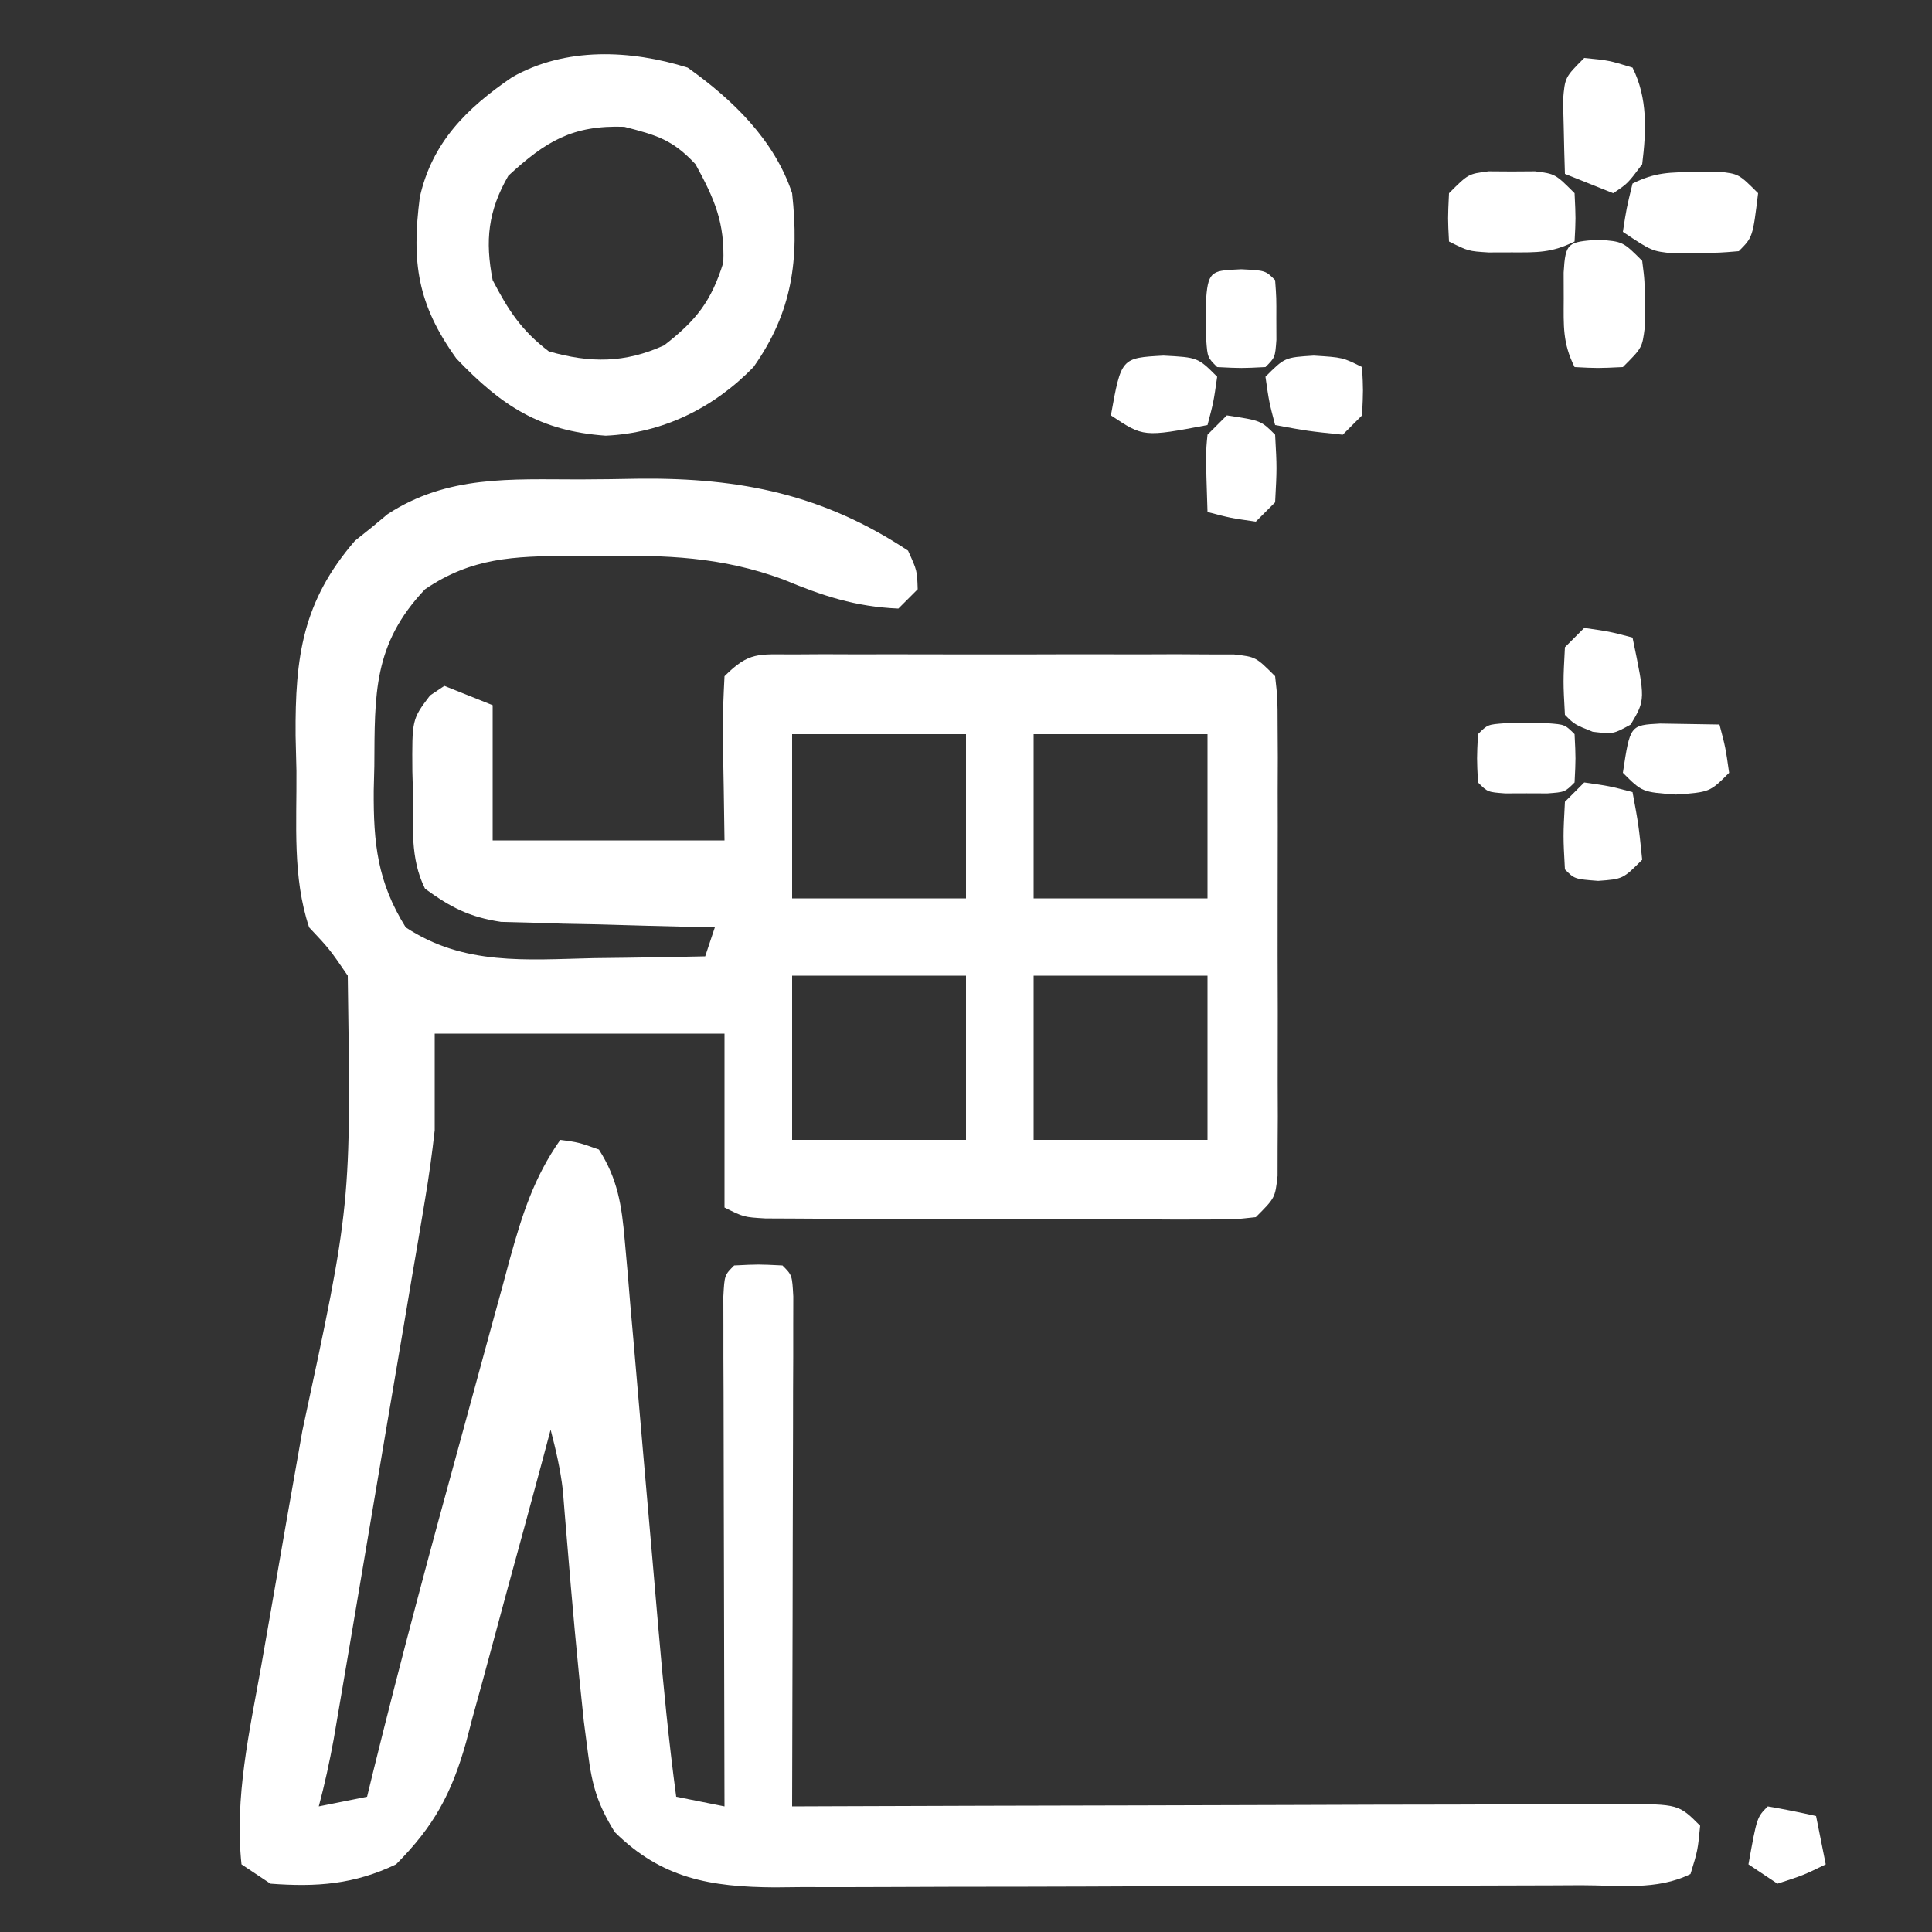
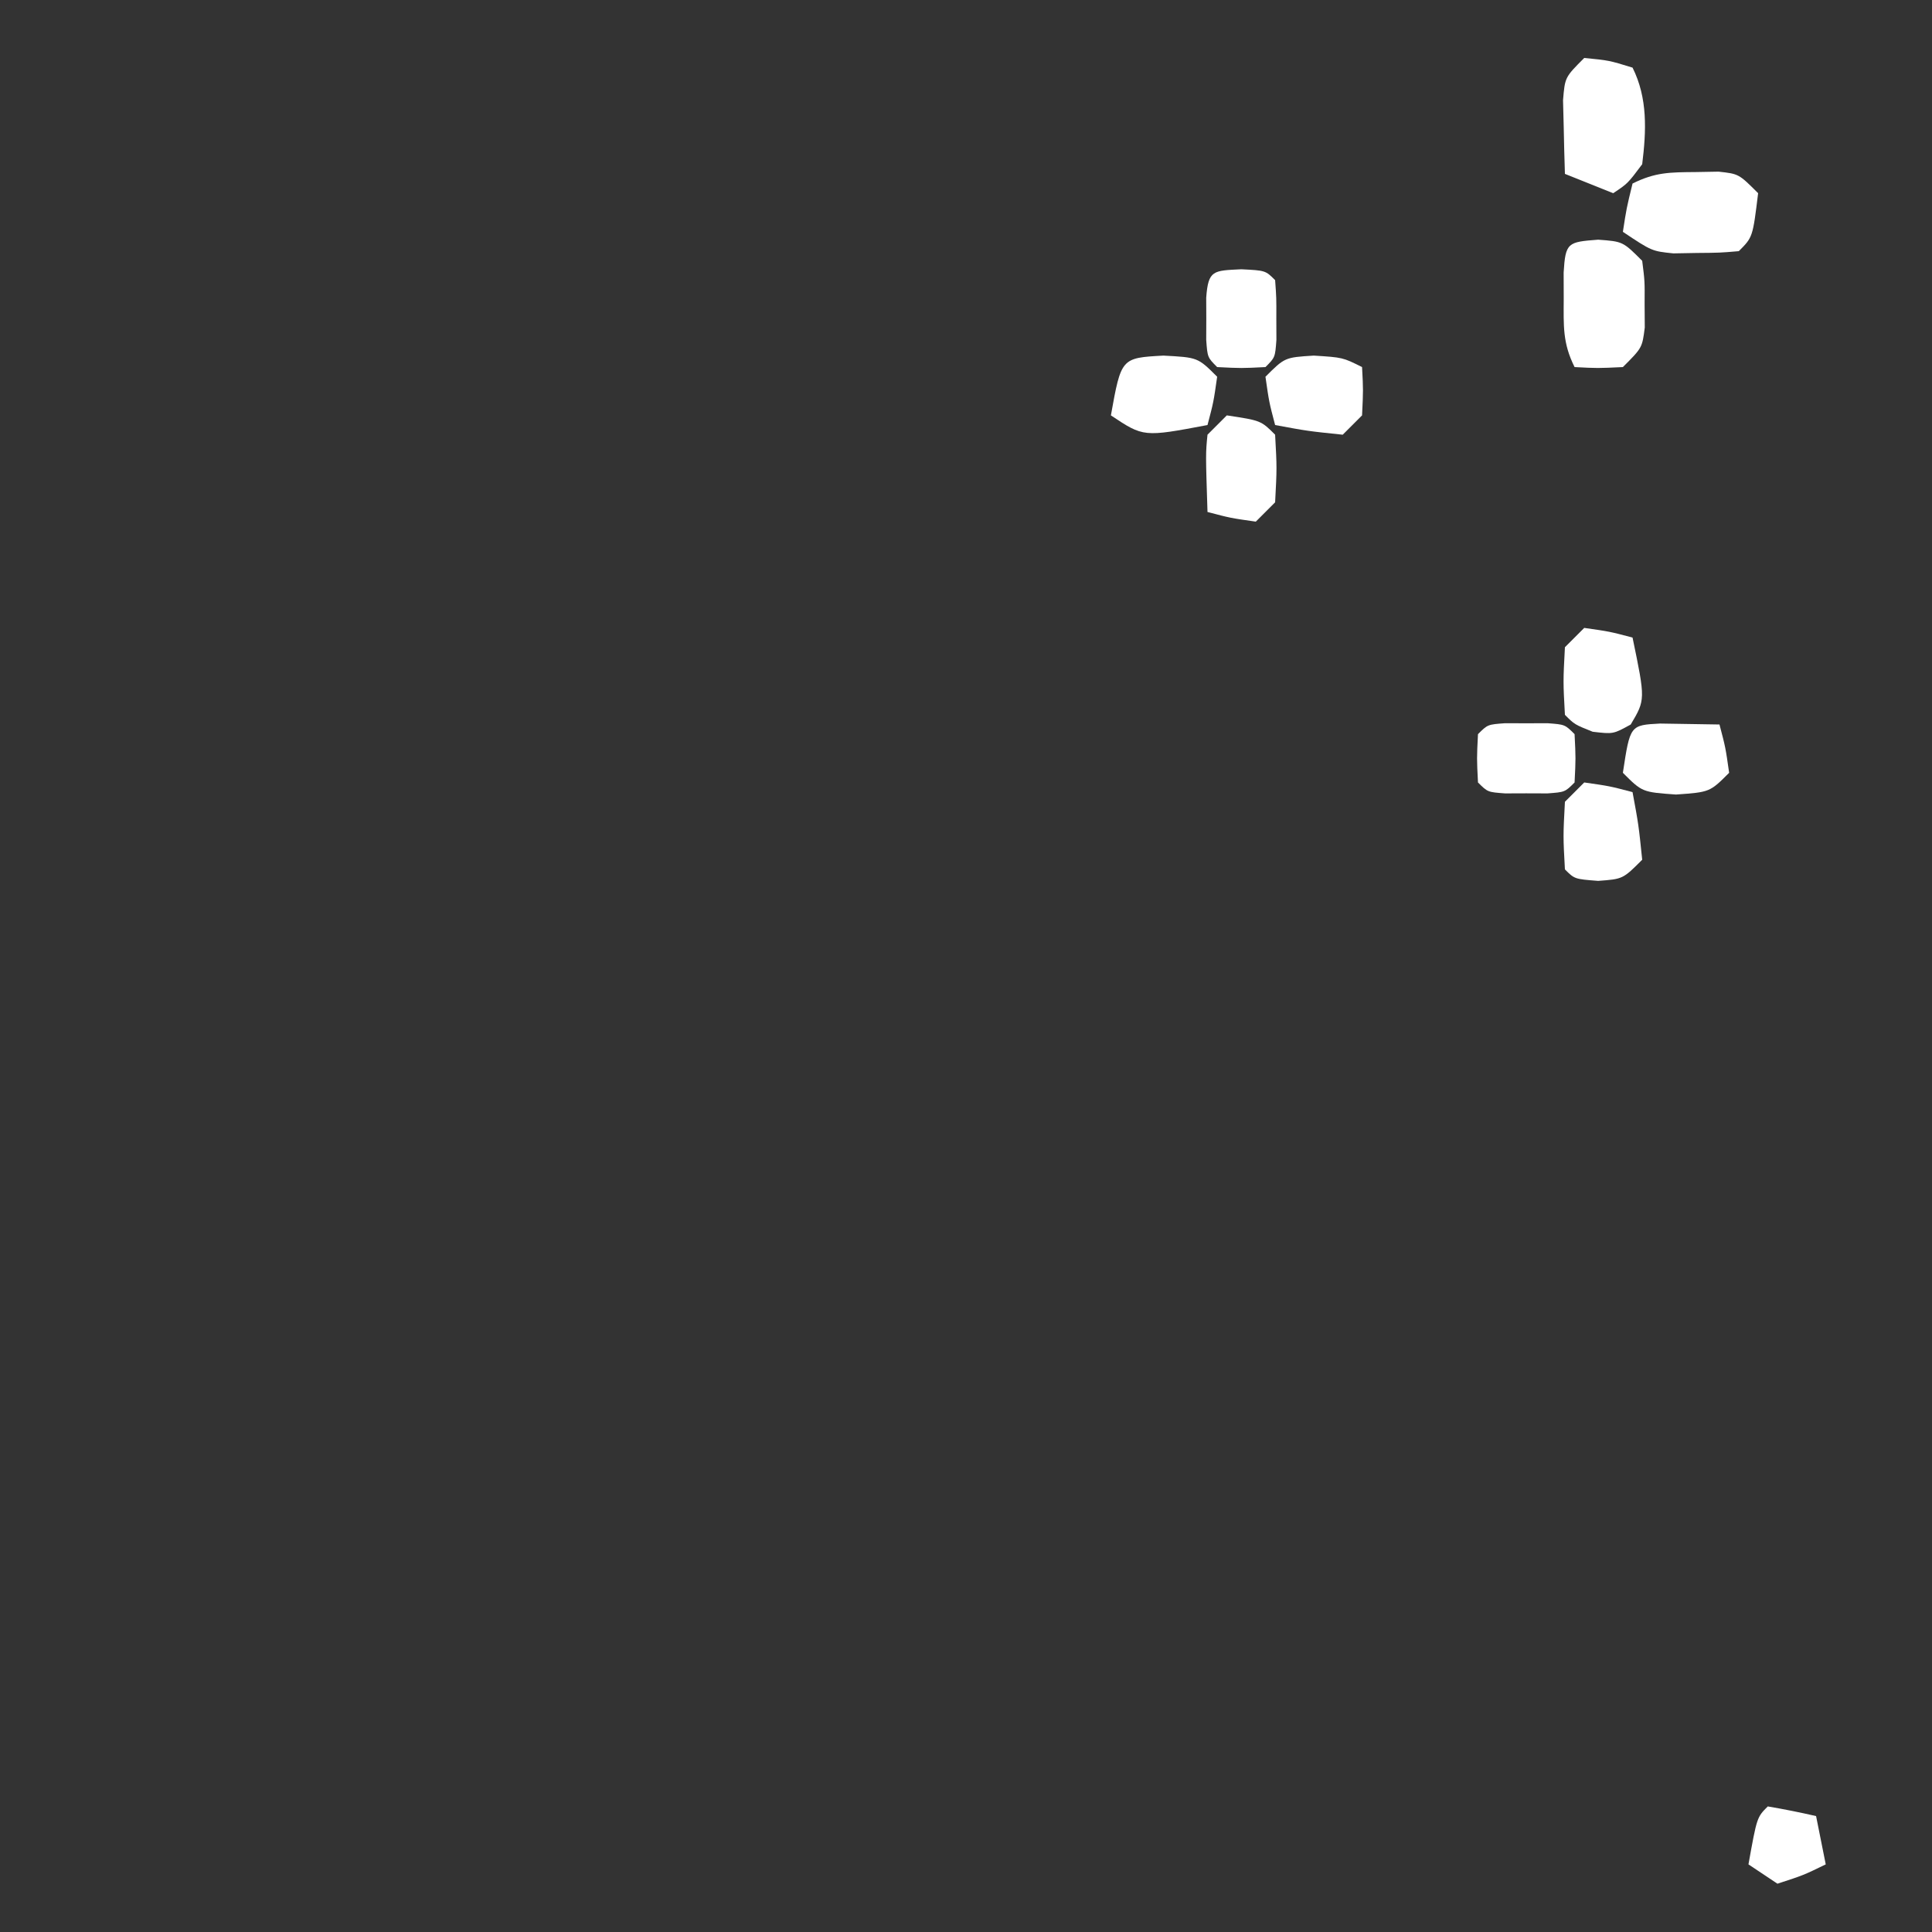
<svg xmlns="http://www.w3.org/2000/svg" width="200" height="200">
  <rect width="100%" height="100%" fill="#333333" stroke="none" />
-   <path d="M0 0 C2.081 -0.004 4.16 -0.041 6.24 -0.079 C16.68 -0.168 25.199 1.559 33.982 7.371 C34.92 9.433 34.92 9.433 34.982 11.371 C34.322 12.031 33.662 12.691 32.982 13.371 C28.528 13.181 25.129 12.05 21.029 10.343 C14.676 8.003 8.884 7.808 2.17 7.933 C1.077 7.926 -0.015 7.919 -1.141 7.912 C-6.8 7.956 -11.19 8.079 -16.018 11.371 C-21.41 17.055 -21.222 22.23 -21.268 29.683 C-21.288 30.513 -21.309 31.342 -21.33 32.197 C-21.365 37.674 -20.949 41.669 -18.018 46.371 C-12.011 50.345 -5.576 49.72 1.42 49.558 C3.09 49.538 3.09 49.538 4.793 49.517 C7.523 49.482 10.253 49.433 12.982 49.371 C13.312 48.381 13.642 47.391 13.982 46.371 C12.886 46.349 12.886 46.349 11.767 46.326 C8.442 46.252 5.119 46.155 1.795 46.058 C0.644 46.036 -0.506 46.013 -1.691 45.99 C-3.359 45.937 -3.359 45.937 -5.061 45.882 C-6.082 45.856 -7.103 45.83 -8.155 45.803 C-11.426 45.309 -13.356 44.306 -16.018 42.371 C-17.59 39.226 -17.243 35.883 -17.268 32.433 C-17.288 31.704 -17.309 30.975 -17.33 30.224 C-17.37 24.836 -17.37 24.836 -15.502 22.367 C-15.012 22.038 -14.522 21.709 -14.018 21.371 C-12.368 22.031 -10.718 22.691 -9.018 23.371 C-9.018 27.991 -9.018 32.611 -9.018 37.371 C-1.098 37.371 6.822 37.371 14.982 37.371 C14.903 31.866 14.903 31.866 14.802 26.361 C14.788 24.364 14.883 22.366 14.982 20.371 C17.542 17.811 18.491 18.118 22.043 18.112 C23.097 18.106 24.152 18.099 25.238 18.093 C26.952 18.099 26.952 18.099 28.701 18.105 C30.454 18.102 30.454 18.102 32.243 18.099 C34.718 18.098 37.193 18.102 39.667 18.11 C43.467 18.121 47.265 18.11 51.064 18.097 C53.464 18.098 55.864 18.101 58.264 18.105 C59.406 18.101 60.549 18.097 61.726 18.093 C63.308 18.102 63.308 18.102 64.922 18.112 C66.318 18.114 66.318 18.114 67.743 18.117 C69.982 18.371 69.982 18.371 71.982 20.371 C72.236 22.648 72.236 22.648 72.241 25.523 C72.248 26.597 72.254 27.672 72.26 28.779 C72.256 29.944 72.252 31.108 72.248 32.308 C72.25 33.499 72.252 34.69 72.254 35.917 C72.255 38.439 72.252 40.961 72.243 43.483 C72.232 47.354 72.243 51.226 72.256 55.097 C72.255 57.542 72.252 59.988 72.248 62.433 C72.252 63.598 72.256 64.762 72.26 65.962 C72.251 67.574 72.251 67.574 72.241 69.218 C72.24 70.167 72.238 71.116 72.236 72.094 C71.982 74.371 71.982 74.371 69.982 76.371 C67.743 76.618 67.743 76.618 64.922 76.614 C63.867 76.617 62.813 76.62 61.726 76.623 C60.584 76.616 59.441 76.608 58.264 76.601 C57.095 76.601 55.926 76.6 54.722 76.6 C52.247 76.597 49.772 76.589 47.297 76.576 C43.498 76.558 39.699 76.556 35.9 76.556 C33.501 76.551 31.101 76.545 28.701 76.539 C26.987 76.537 26.987 76.537 25.238 76.535 C24.184 76.529 23.129 76.522 22.043 76.516 C20.646 76.51 20.646 76.51 19.222 76.504 C16.982 76.371 16.982 76.371 14.982 75.371 C14.982 69.431 14.982 63.491 14.982 57.371 C5.082 57.371 -4.818 57.371 -15.018 57.371 C-15.018 60.671 -15.018 63.971 -15.018 67.371 C-15.284 69.756 -15.612 72.135 -16.011 74.501 C-16.117 75.14 -16.223 75.779 -16.332 76.437 C-16.676 78.507 -17.032 80.576 -17.389 82.644 C-17.634 84.1 -17.878 85.556 -18.121 87.012 C-18.76 90.815 -19.408 94.617 -20.058 98.419 C-20.588 101.527 -21.111 104.635 -21.633 107.744 C-22.257 111.461 -22.885 115.178 -23.514 118.894 C-23.692 119.952 -23.692 119.952 -23.875 121.03 C-24.213 123.026 -24.553 125.021 -24.894 127.017 C-25.184 128.717 -25.184 128.717 -25.48 130.451 C-25.911 132.792 -26.402 135.073 -27.018 137.371 C-25.368 137.041 -23.718 136.711 -22.018 136.371 C-21.805 135.496 -21.592 134.622 -21.373 133.721 C-18.539 122.216 -15.47 110.781 -12.326 99.358 C-11.74 97.223 -11.158 95.086 -10.578 92.949 C-9.731 89.823 -8.873 86.7 -8.014 83.578 C-7.757 82.626 -7.501 81.674 -7.237 80.693 C-5.979 76.169 -4.76 72.26 -2.018 68.371 C-0.143 68.621 -0.143 68.621 1.982 69.371 C3.934 72.431 4.344 75.168 4.653 78.747 C4.749 79.822 4.846 80.897 4.946 82.004 C5.042 83.162 5.138 84.319 5.236 85.511 C5.342 86.707 5.448 87.904 5.557 89.136 C5.894 92.964 6.22 96.792 6.545 100.621 C6.876 104.435 7.209 108.249 7.544 112.062 C7.751 114.435 7.956 116.808 8.158 119.181 C8.653 124.931 9.216 130.651 9.982 136.371 C11.632 136.701 13.282 137.031 14.982 137.371 C14.98 136.684 14.978 135.997 14.976 135.289 C14.954 128.169 14.939 121.048 14.927 113.927 C14.922 111.266 14.916 108.605 14.907 105.945 C14.895 102.13 14.889 98.315 14.885 94.5 C14.88 93.302 14.874 92.104 14.869 90.87 C14.869 89.768 14.869 88.667 14.869 87.533 C14.867 86.558 14.864 85.583 14.862 84.579 C14.982 82.371 14.982 82.371 15.982 81.371 C18.482 81.246 18.482 81.246 20.982 81.371 C21.982 82.371 21.982 82.371 22.103 84.579 C22.1 85.554 22.098 86.529 22.096 87.533 C22.096 88.634 22.096 89.735 22.096 90.87 C22.091 92.067 22.085 93.265 22.08 94.5 C22.079 95.719 22.077 96.938 22.076 98.195 C22.07 102.107 22.058 106.02 22.045 109.933 C22.04 112.578 22.035 115.223 22.031 117.869 C22.02 124.369 22.003 130.87 21.982 137.371 C23.131 137.366 24.279 137.362 25.462 137.357 C36.263 137.317 47.064 137.287 57.865 137.267 C63.418 137.257 68.972 137.242 74.525 137.22 C79.881 137.198 85.236 137.186 90.592 137.181 C92.639 137.177 94.686 137.17 96.733 137.159 C99.592 137.145 102.451 137.143 105.31 137.144 C106.59 137.133 106.59 137.133 107.895 137.122 C113.754 137.143 113.754 137.143 115.982 139.371 C115.732 141.933 115.732 141.933 114.982 144.371 C111.517 146.103 107.502 145.527 103.687 145.532 C102.24 145.539 102.24 145.539 100.764 145.547 C97.562 145.561 94.36 145.568 91.158 145.574 C88.936 145.579 86.713 145.585 84.491 145.591 C79.824 145.602 75.158 145.607 70.491 145.611 C64.517 145.616 58.543 145.64 52.569 145.669 C47.975 145.687 43.381 145.693 38.787 145.694 C36.585 145.697 34.383 145.705 32.181 145.718 C29.096 145.735 26.011 145.734 22.925 145.727 C22.018 145.736 21.112 145.745 20.177 145.755 C13.571 145.712 8.491 144.858 3.615 140.023 C1.851 137.158 1.281 135.256 0.857 131.933 C0.712 130.812 0.566 129.69 0.416 128.535 C-0.259 122.329 -0.808 116.108 -1.321 109.886 C-1.397 108.972 -1.474 108.058 -1.553 107.117 C-1.619 106.299 -1.684 105.481 -1.752 104.638 C-2.006 102.473 -2.47 100.477 -3.018 98.371 C-3.325 99.521 -3.632 100.671 -3.948 101.855 C-5.097 106.143 -6.267 110.424 -7.443 114.704 C-7.948 116.553 -8.447 118.403 -8.941 120.255 C-9.653 122.926 -10.386 125.59 -11.123 128.253 C-11.338 129.076 -11.553 129.898 -11.774 130.745 C-13.274 136.07 -15.101 139.427 -19.018 143.371 C-23.364 145.45 -27.234 145.732 -32.018 145.371 C-33.008 144.711 -33.998 144.051 -35.018 143.371 C-35.746 136.445 -34.199 129.658 -32.98 122.852 C-32.603 120.739 -32.236 118.624 -31.871 116.509 C-30.835 110.499 -29.784 104.492 -28.717 98.487 C-23.666 75.018 -23.666 75.018 -24.018 51.371 C-25.905 48.618 -25.905 48.618 -28.018 46.371 C-29.756 41.155 -29.287 35.643 -29.33 30.183 C-29.359 28.976 -29.388 27.769 -29.418 26.525 C-29.476 18.335 -28.688 12.624 -23.271 6.347 C-22.713 5.901 -22.155 5.455 -21.58 4.996 C-21.024 4.534 -20.469 4.073 -19.896 3.597 C-13.685 -0.458 -7.139 -0.002 0 0 Z M21.982 26.371 C21.982 31.981 21.982 37.591 21.982 43.371 C27.922 43.371 33.862 43.371 39.982 43.371 C39.982 37.761 39.982 32.151 39.982 26.371 C34.042 26.371 28.102 26.371 21.982 26.371 Z M46.982 26.371 C46.982 31.981 46.982 37.591 46.982 43.371 C52.922 43.371 58.862 43.371 64.982 43.371 C64.982 37.761 64.982 32.151 64.982 26.371 C59.042 26.371 53.102 26.371 46.982 26.371 Z M21.982 51.371 C21.982 56.981 21.982 62.591 21.982 68.371 C27.922 68.371 33.862 68.371 39.982 68.371 C39.982 62.761 39.982 57.151 39.982 51.371 C34.042 51.371 28.102 51.371 21.982 51.371 Z M46.982 51.371 C46.982 56.981 46.982 62.591 46.982 68.371 C52.922 68.371 58.862 68.371 64.982 68.371 C64.982 62.761 64.982 57.151 64.982 51.371 C59.042 51.371 53.102 51.371 46.982 51.371 Z " fill="#FFFFFF" transform="translate(60.018,49.629)" />
-   <path d="M0 0 C4.674 3.323 8.976 7.491 10.812 13 C11.557 19.871 10.849 25.295 6.812 31 C2.704 35.223 -2.568 37.84 -8.492 38.102 C-15.288 37.621 -19.231 35.045 -23.938 30.125 C-27.988 24.499 -28.598 20.145 -27.727 13.398 C-26.451 7.723 -22.857 4.189 -18.188 1 C-12.673 -2.151 -5.914 -1.855 0 0 Z M-18.562 11.188 C-20.671 14.837 -20.984 17.932 -20.188 22 C-18.564 25.132 -17.185 27.243 -14.375 29.375 C-10.092 30.599 -6.505 30.599 -2.438 28.75 C0.874 26.174 2.434 24.216 3.688 20.188 C3.85 16.046 2.791 13.616 0.812 10 C-1.56 7.458 -3.163 7.006 -6.562 6.125 C-11.917 5.94 -14.686 7.617 -18.562 11.188 Z " fill="#FFFFFF" transform="translate(71.188,7)" />
  <path d="M0 0 C0.794 -0.014 1.588 -0.028 2.406 -0.043 C4.5 0.188 4.5 0.188 6.5 2.188 C5.944 6.743 5.944 6.743 4.5 8.188 C2.539 8.355 2.539 8.355 0.125 8.375 C-0.666 8.389 -1.458 8.403 -2.273 8.418 C-4.5 8.188 -4.5 8.188 -7.5 6.188 C-7.125 3.75 -7.125 3.75 -6.5 1.188 C-4.147 0.011 -2.619 0.021 0 0 Z " fill="#FFFFFF" transform="translate(175.5,17.812)" />
  <path d="M0 0 C2.562 0.188 2.562 0.188 4.562 2.188 C4.828 4.281 4.828 4.281 4.812 6.688 C4.818 7.482 4.823 8.276 4.828 9.094 C4.562 11.188 4.562 11.188 2.562 13.188 C-0.062 13.312 -0.062 13.312 -2.438 13.188 C-3.688 10.686 -3.571 8.914 -3.562 6.125 C-3.565 5.227 -3.568 4.328 -3.57 3.402 C-3.383 0.275 -3.133 0.241 0 0 Z " fill="#FFFFFF" transform="translate(165.438,24.812)" />
  <path d="M0 0 C2.562 0.25 2.562 0.25 5 1 C6.585 4.17 6.424 7.547 6 11 C4.5 13 4.5 13 3 14 C0.525 13.01 0.525 13.01 -2 12 C-2.054 10.375 -2.093 8.75 -2.125 7.125 C-2.148 6.22 -2.171 5.315 -2.195 4.383 C-2 2 -2 2 0 0 Z " fill="#FFFFFF" transform="translate(164,6)" />
-   <path d="M0 0 C1.191 0.008 1.191 0.008 2.406 0.016 C3.2 0.01 3.994 0.005 4.812 0 C6.906 0.266 6.906 0.266 8.906 2.266 C9.031 4.891 9.031 4.891 8.906 7.266 C6.54 8.449 5.038 8.399 2.406 8.391 C1.612 8.393 0.818 8.396 0 8.398 C-2.094 8.266 -2.094 8.266 -4.094 7.266 C-4.219 4.891 -4.219 4.891 -4.094 2.266 C-2.094 0.266 -2.094 0.266 0 0 Z " fill="#FFFFFF" transform="translate(154.094,17.734)" />
  <path d="M0 0 C3.562 0.188 3.562 0.188 5.562 2.188 C5.188 4.812 5.188 4.812 4.562 7.188 C-2.062 8.438 -2.062 8.438 -5.438 6.188 C-4.37 0.238 -4.37 0.238 0 0 Z " fill="#FFFFFF" transform="translate(120.438,36.812)" />
  <path d="M0 0 C2.625 0.375 2.625 0.375 5 1 C6.336 7.435 6.336 7.435 4.812 10 C3 11 3 11 0.875 10.75 C-1 10 -1 10 -2 9 C-2.188 5.562 -2.188 5.562 -2 2 C-1.34 1.34 -0.68 0.68 0 0 Z " fill="#FFFFFF" transform="translate(164,65)" />
  <path d="M0 0 C2.625 0.375 2.625 0.375 5 1 C5.625 4.375 5.625 4.375 6 8 C4 10 4 10 1.438 10.188 C-1 10 -1 10 -2 9 C-2.188 5.562 -2.188 5.562 -2 2 C-1.34 1.34 -0.68 0.68 0 0 Z " fill="#FFFFFF" transform="translate(164,81)" />
  <path d="M0 0 C3 0.188 3 0.188 5 1.188 C5.125 3.562 5.125 3.562 5 6.188 C4.34 6.848 3.68 7.508 3 8.188 C-0.625 7.812 -0.625 7.812 -4 7.188 C-4.625 4.812 -4.625 4.812 -5 2.188 C-3 0.188 -3 0.188 0 0 Z " fill="#FFFFFF" transform="translate(136,36.812)" />
  <path d="M0 0 C2.051 0.033 4.102 0.065 6.152 0.098 C6.777 2.473 6.777 2.473 7.152 5.098 C5.152 7.098 5.152 7.098 1.652 7.348 C-1.848 7.098 -1.848 7.098 -3.848 5.098 C-3.1 0.164 -3.1 0.164 0 0 Z " fill="#FFFFFF" transform="translate(171.848,74.902)" />
  <path d="M0 0 C0.722 0.003 1.444 0.005 2.188 0.008 C2.909 0.005 3.631 0.003 4.375 0 C6.188 0.133 6.188 0.133 7.188 1.133 C7.312 3.633 7.312 3.633 7.188 6.133 C6.188 7.133 6.188 7.133 4.375 7.266 C3.653 7.263 2.931 7.26 2.188 7.258 C1.466 7.26 0.744 7.263 0 7.266 C-1.812 7.133 -1.812 7.133 -2.812 6.133 C-2.938 3.633 -2.938 3.633 -2.812 1.133 C-1.812 0.133 -1.812 0.133 0 0 Z " fill="#FFFFFF" transform="translate(155.812,74.867)" />
  <path d="M0 0 C3.536 0.536 3.536 0.536 5 2 C5.188 5.438 5.188 5.438 5 9 C4.34 9.66 3.68 10.32 3 11 C0.375 10.625 0.375 10.625 -2 10 C-2.195 3.945 -2.195 3.945 -2 2 C-1.34 1.34 -0.68 0.68 0 0 Z " fill="#FFFFFF" transform="translate(127,43)" />
  <path d="M0 0 C2.5 0.125 2.5 0.125 3.5 1.125 C3.633 2.938 3.633 2.938 3.625 5.125 C3.628 5.847 3.63 6.569 3.633 7.312 C3.5 9.125 3.5 9.125 2.5 10.125 C0 10.25 0 10.25 -2.5 10.125 C-3.5 9.125 -3.5 9.125 -3.633 7.312 C-3.63 6.591 -3.628 5.869 -3.625 5.125 C-3.628 4.403 -3.63 3.681 -3.633 2.938 C-3.422 0.059 -2.892 0.145 0 0 Z " fill="#FFFFFF" transform="translate(128.5,27.875)" />
  <path d="M0 0 C1.675 0.286 3.344 0.618 5 1 C5.33 2.65 5.66 4.3 6 6 C3.688 7.125 3.688 7.125 1 8 C0.01 7.34 -0.98 6.68 -2 6 C-1.125 1.125 -1.125 1.125 0 0 Z " fill="#FFFFFF" transform="translate(183,187)" />
</svg>